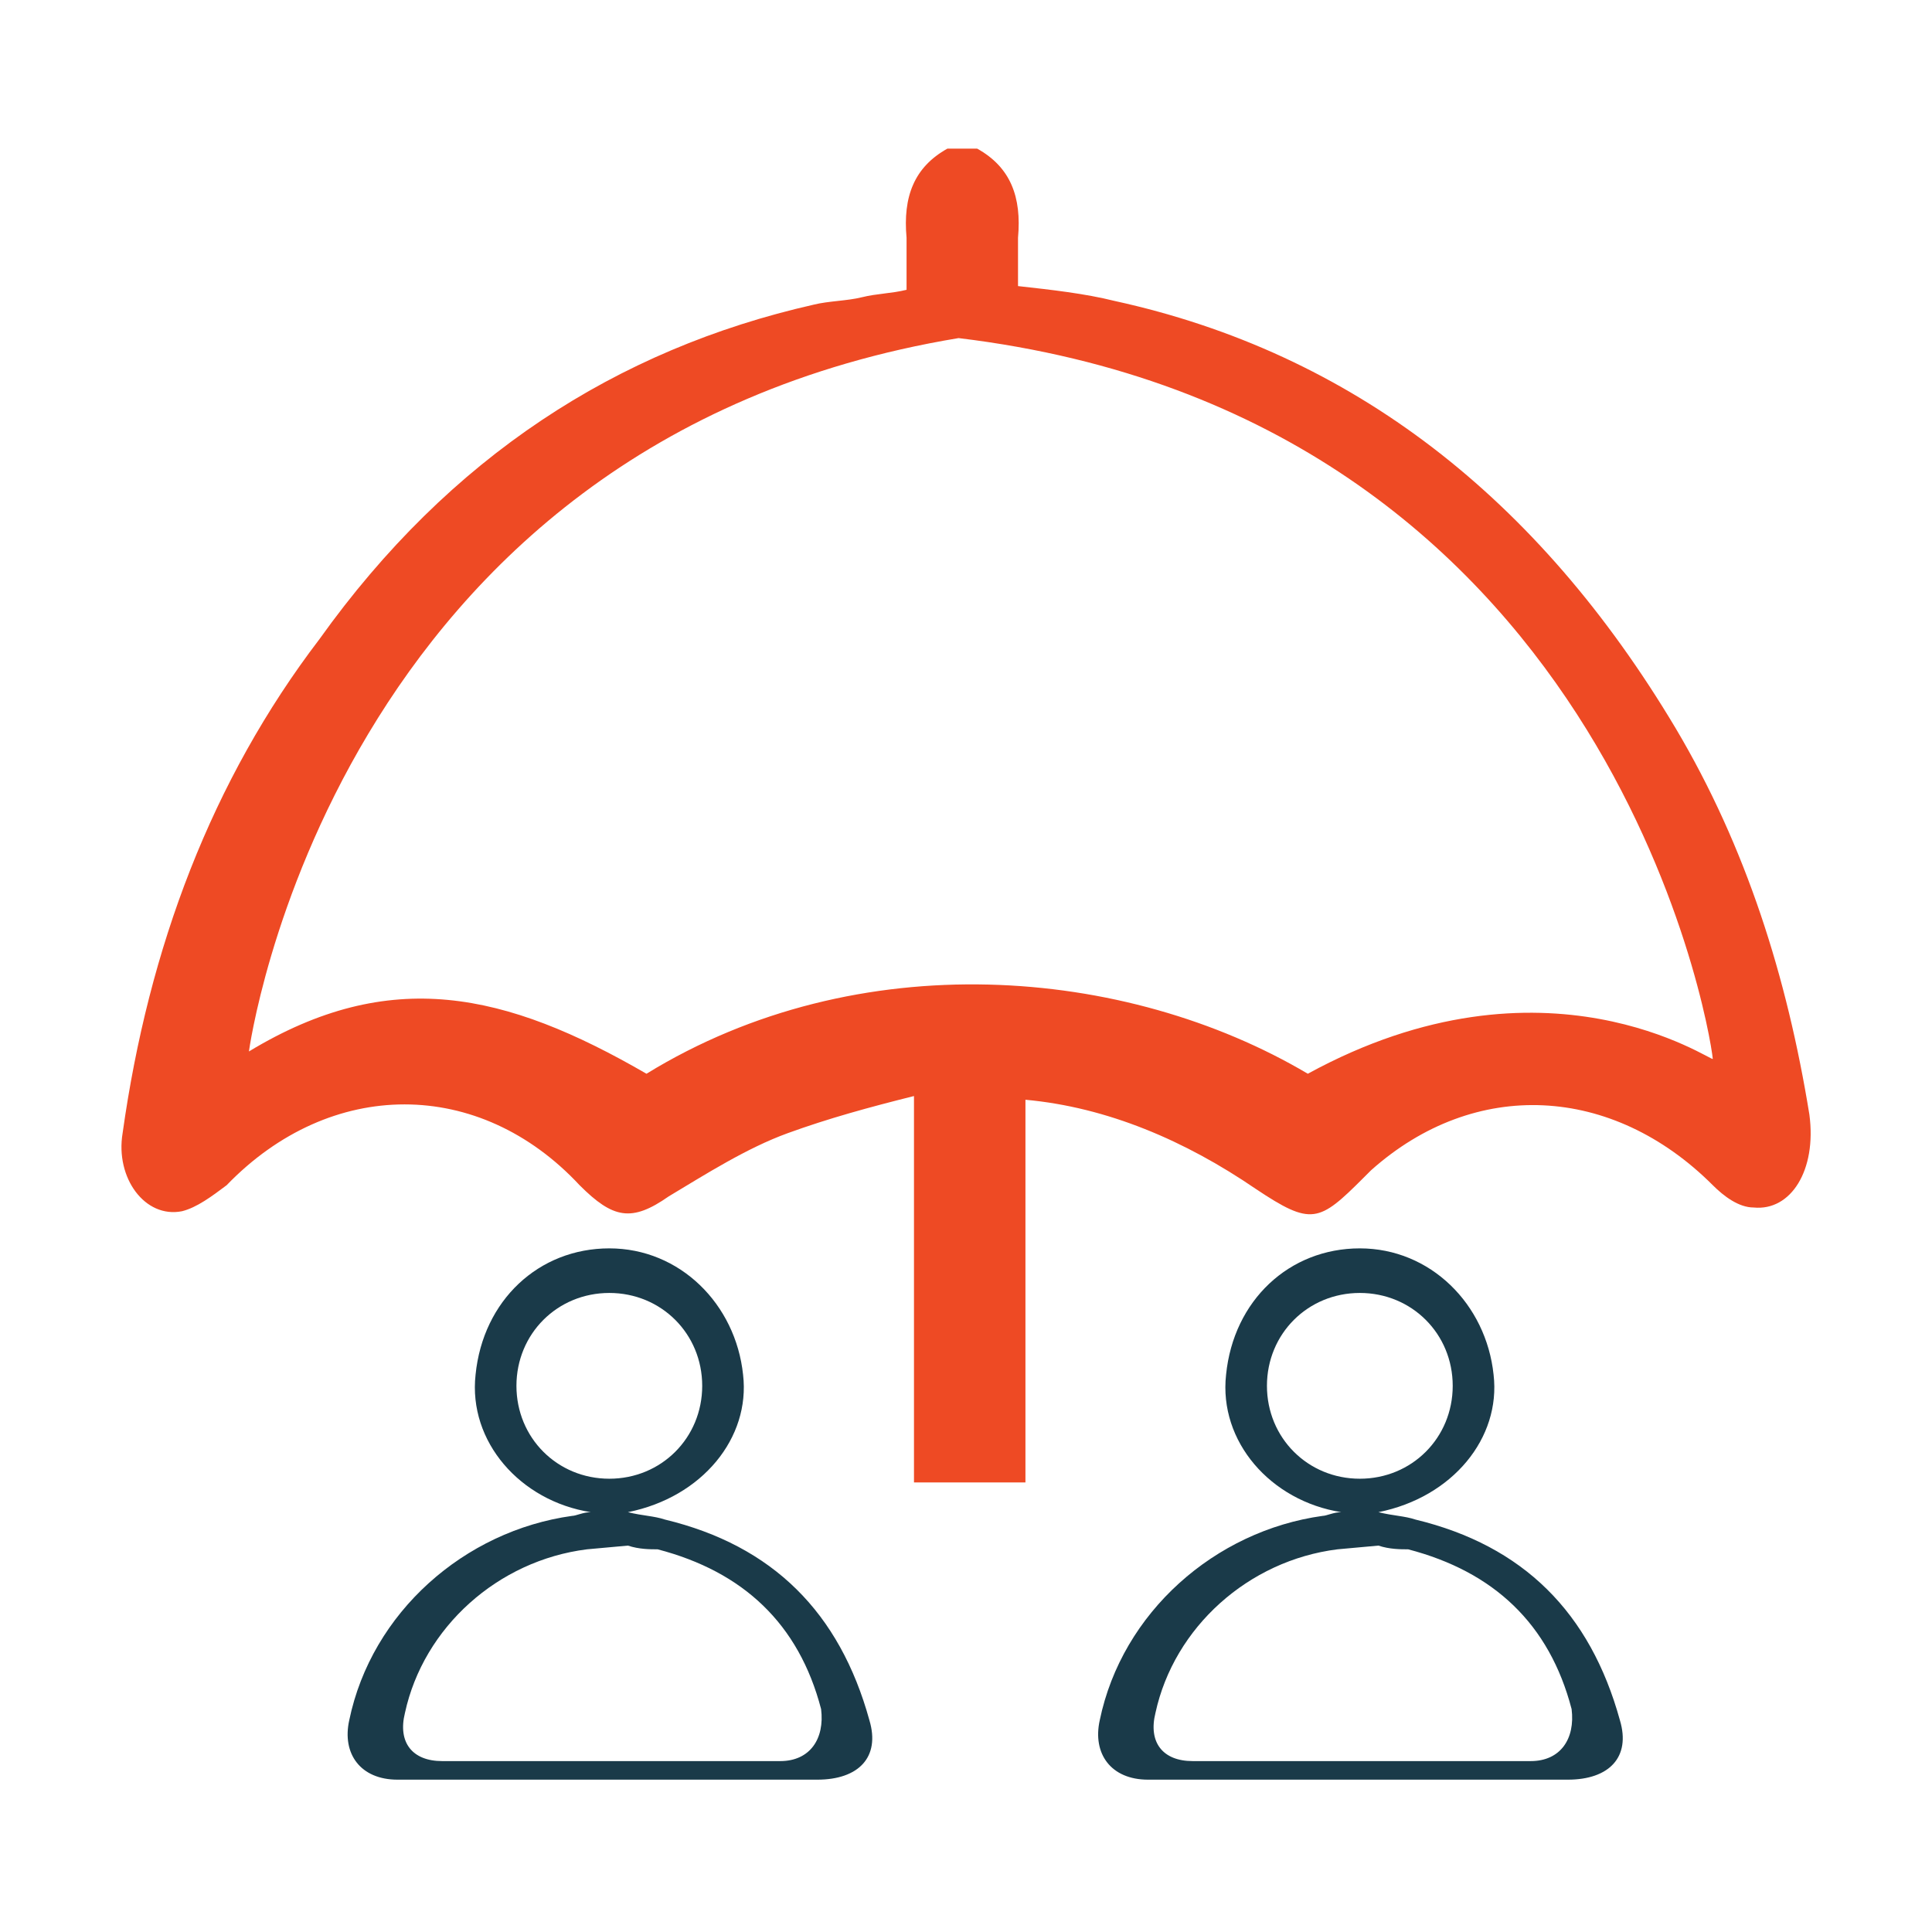
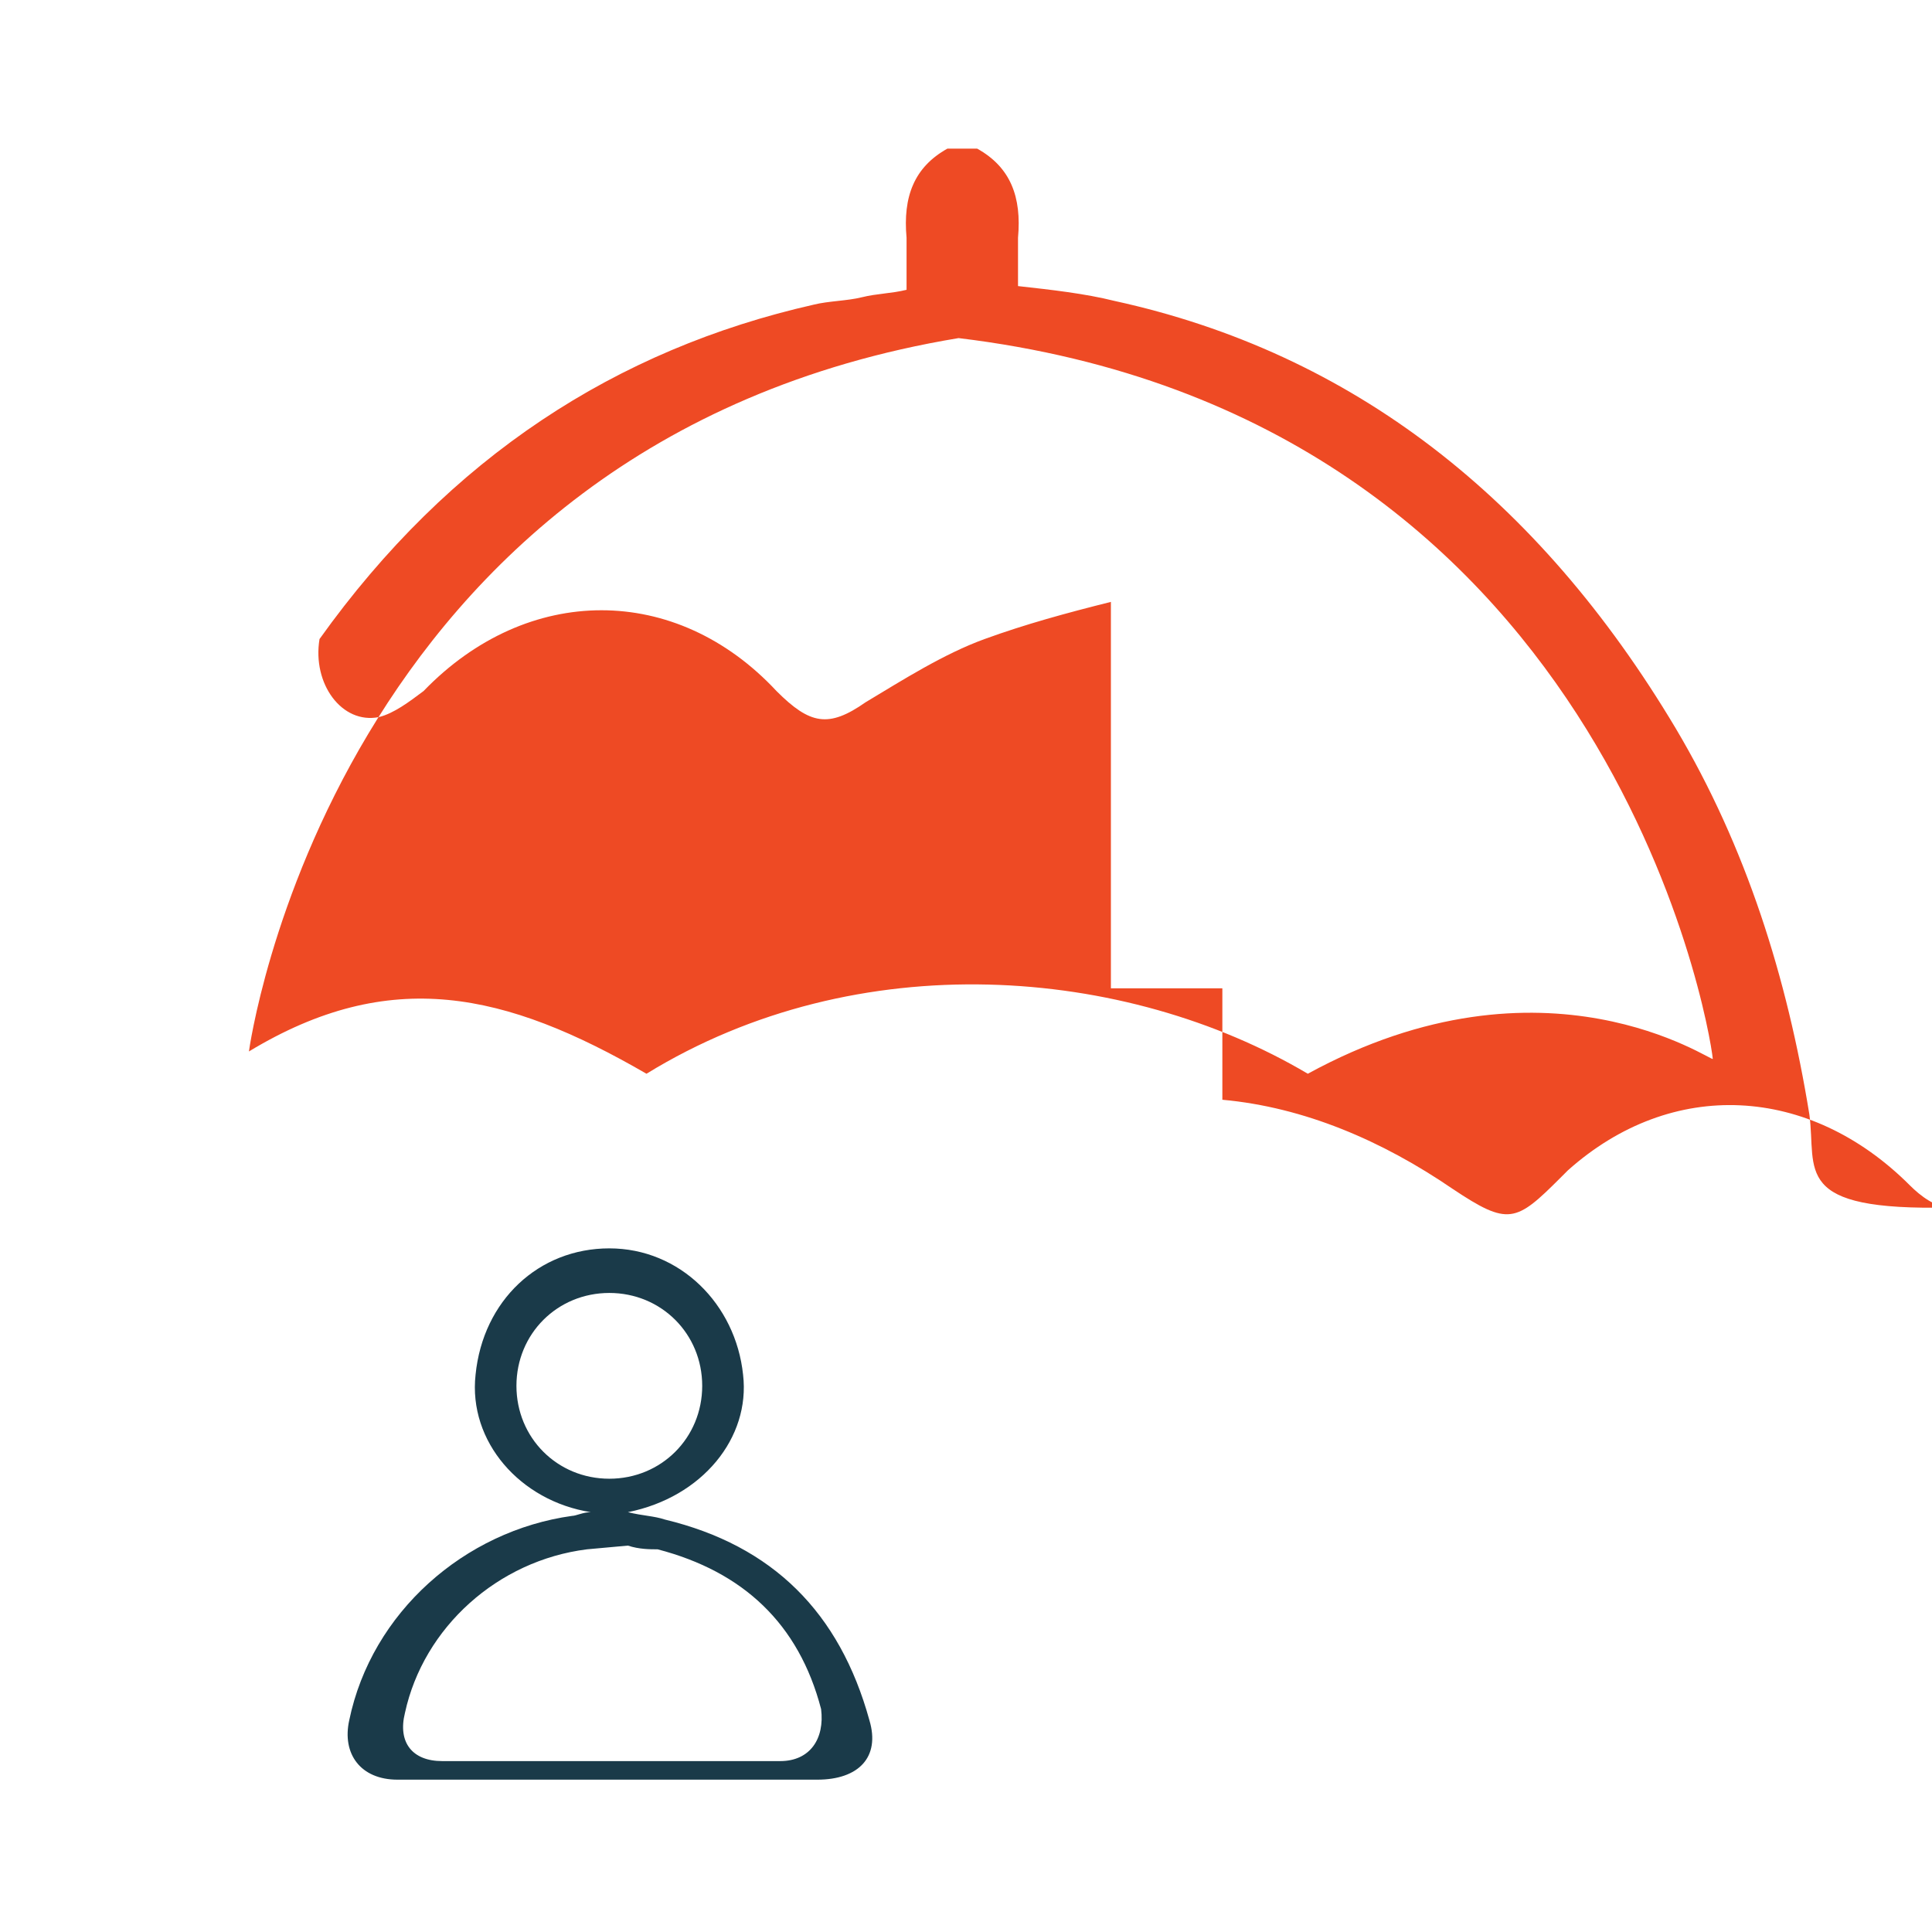
<svg xmlns="http://www.w3.org/2000/svg" version="1.1" id="a" x="0px" y="0px" viewBox="0 0 52 52" style="enable-background:new 0 0 52 52;" xml:space="preserve">
  <style type="text/css">
	.st0{fill:#1A3A49;}
	.st1{fill:#EE4A24;}
</style>
  <g>
    <path class="st0" d="M23.4,46.3c-0.8-2.9-2.6-4.7-5.5-5.4c-0.3-0.1-0.6-0.1-1-0.2c2-0.4,3.3-2,3.1-3.7c-0.2-1.9-1.7-3.4-3.6-3.4   c-1.9,0-3.4,1.4-3.6,3.4c-0.2,1.8,1.2,3.4,3.1,3.7c-0.2,0-0.4,0.1-0.5,0.1c-2.9,0.4-5.4,2.6-6,5.5c-0.2,0.9,0.3,1.6,1.3,1.6   c3.8,0,7.6,0,11.3,0C23.1,47.9,23.7,47.3,23.4,46.3z M13.9,37.3c0-1.4,1.1-2.5,2.5-2.5s2.5,1.1,2.5,2.5s-1.1,2.5-2.5,2.5   C15,39.8,13.9,38.7,13.9,37.3z M21,47.4c-3,0-6.1,0-9.1,0c-0.8,0-1.2-0.5-1-1.3c0.5-2.3,2.5-4.1,4.9-4.4l1.1-0.1   c0.3,0.1,0.6,0.1,0.8,0.1c2.3,0.6,3.8,2,4.4,4.3C22.2,46.8,21.8,47.4,21,47.4z" />
-     <path class="st1" d="M48.7,30c-0.6-3.7-1.7-7.2-3.6-10.4c-3.7-6.2-8.7-10.1-15.1-11.5c-0.8-0.2-1.7-0.3-2.6-0.4c0-0.5,0-0.9,0-1.3   c0.1-1.1-0.2-1.9-1.1-2.4h-0.8c-0.9,0.5-1.2,1.3-1.1,2.4c0,0.4,0,0.9,0,1.4C24,7.9,23.6,7.9,23.2,8c-0.4,0.1-0.9,0.1-1.3,0.2   c-5.3,1.2-9.8,4.1-13.3,9C5.7,21,4,25.5,3.3,30.5c-0.2,1.2,0.6,2.3,1.6,2.1c0.4-0.1,0.8-0.4,1.2-0.7c2.8-2.9,6.8-2.9,9.5,0   c0.9,0.9,1.4,1,2.4,0.3c1-0.6,2.1-1.3,3.2-1.7c1.1-0.4,2.2-0.7,3.4-1v10.4h3V29.6c2.2,0.2,4.3,1.1,6.2,2.4c1.5,1,1.7,0.9,2.9-0.3   c0.1-0.1,0.1-0.1,0.2-0.2c2.8-2.5,6.5-2.3,9.2,0.4c0.3,0.3,0.7,0.6,1.1,0.6C48.2,32.6,48.9,31.5,48.7,30L48.7,30z M35.2,28.9   c-4.9-2.9-12.1-3.5-17.8,0c-3.8-2.2-6.9-2.9-10.7-0.6c0,0,2.2-16.4,19.1-19.2c17.4,2.1,20.2,18.4,20.3,19.4   C46.1,28.6,41.6,25.4,35.2,28.9z" />
-     <path class="st0" d="M43.6,46.3c-0.8-2.9-2.6-4.7-5.5-5.4c-0.3-0.1-0.6-0.1-1-0.2c2-0.4,3.3-2,3.1-3.7c-0.2-1.9-1.7-3.4-3.6-3.4   c-1.9,0-3.4,1.4-3.6,3.4c-0.2,1.8,1.2,3.4,3.1,3.7c-0.2,0-0.4,0.1-0.5,0.1c-2.9,0.4-5.4,2.6-6,5.5c-0.2,0.9,0.3,1.6,1.3,1.6   c3.8,0,7.6,0,11.3,0C43.3,47.9,43.9,47.3,43.6,46.3L43.6,46.3z M34.1,37.3c0-1.4,1.1-2.5,2.5-2.5c1.4,0,2.5,1.1,2.5,2.5   s-1.1,2.5-2.5,2.5C35.2,39.8,34.1,38.7,34.1,37.3z M41.2,47.4c-3,0-6.1,0-9.1,0c-0.8,0-1.2-0.5-1-1.3c0.5-2.3,2.5-4.1,4.9-4.4   l1.1-0.1c0.3,0.1,0.6,0.1,0.8,0.1c2.3,0.6,3.8,2,4.4,4.3C42.4,46.8,42,47.4,41.2,47.4z" />
+     <path class="st1" d="M48.7,30c-0.6-3.7-1.7-7.2-3.6-10.4c-3.7-6.2-8.7-10.1-15.1-11.5c-0.8-0.2-1.7-0.3-2.6-0.4c0-0.5,0-0.9,0-1.3   c0.1-1.1-0.2-1.9-1.1-2.4h-0.8c-0.9,0.5-1.2,1.3-1.1,2.4c0,0.4,0,0.9,0,1.4C24,7.9,23.6,7.9,23.2,8c-0.4,0.1-0.9,0.1-1.3,0.2   c-5.3,1.2-9.8,4.1-13.3,9c-0.2,1.2,0.6,2.3,1.6,2.1c0.4-0.1,0.8-0.4,1.2-0.7c2.8-2.9,6.8-2.9,9.5,0   c0.9,0.9,1.4,1,2.4,0.3c1-0.6,2.1-1.3,3.2-1.7c1.1-0.4,2.2-0.7,3.4-1v10.4h3V29.6c2.2,0.2,4.3,1.1,6.2,2.4c1.5,1,1.7,0.9,2.9-0.3   c0.1-0.1,0.1-0.1,0.2-0.2c2.8-2.5,6.5-2.3,9.2,0.4c0.3,0.3,0.7,0.6,1.1,0.6C48.2,32.6,48.9,31.5,48.7,30L48.7,30z M35.2,28.9   c-4.9-2.9-12.1-3.5-17.8,0c-3.8-2.2-6.9-2.9-10.7-0.6c0,0,2.2-16.4,19.1-19.2c17.4,2.1,20.2,18.4,20.3,19.4   C46.1,28.6,41.6,25.4,35.2,28.9z" />
  </g>
</svg>